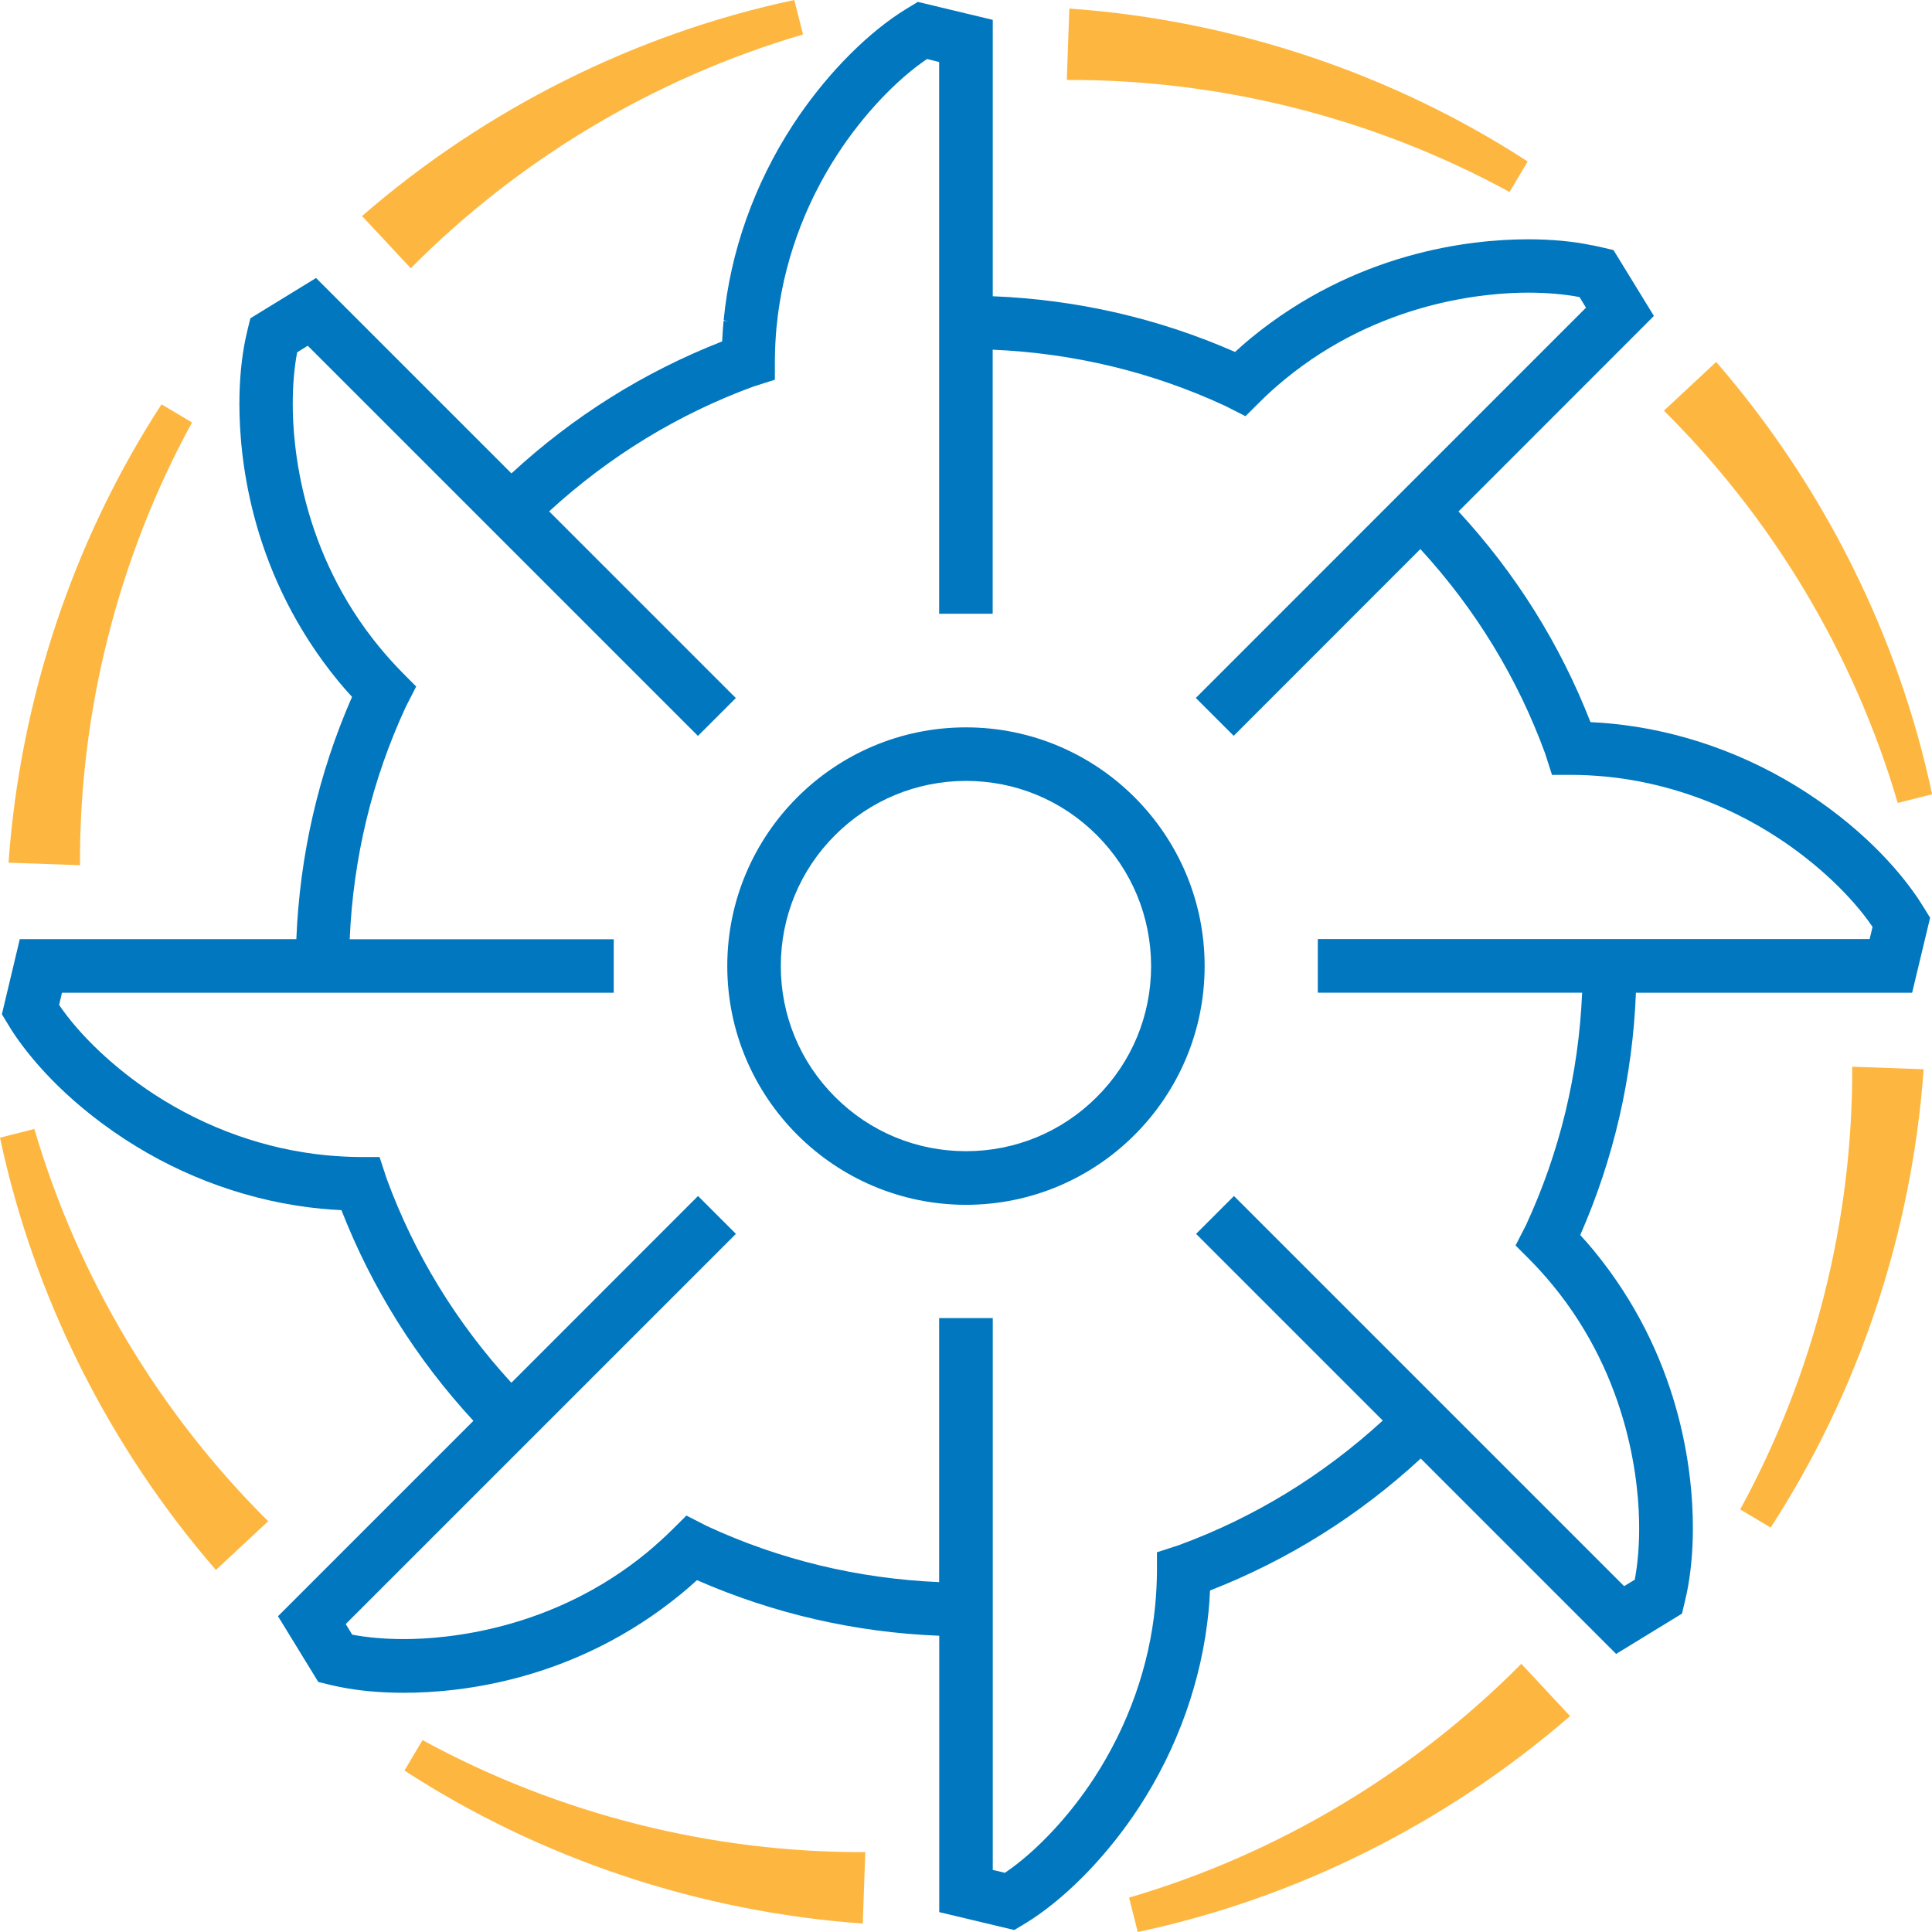
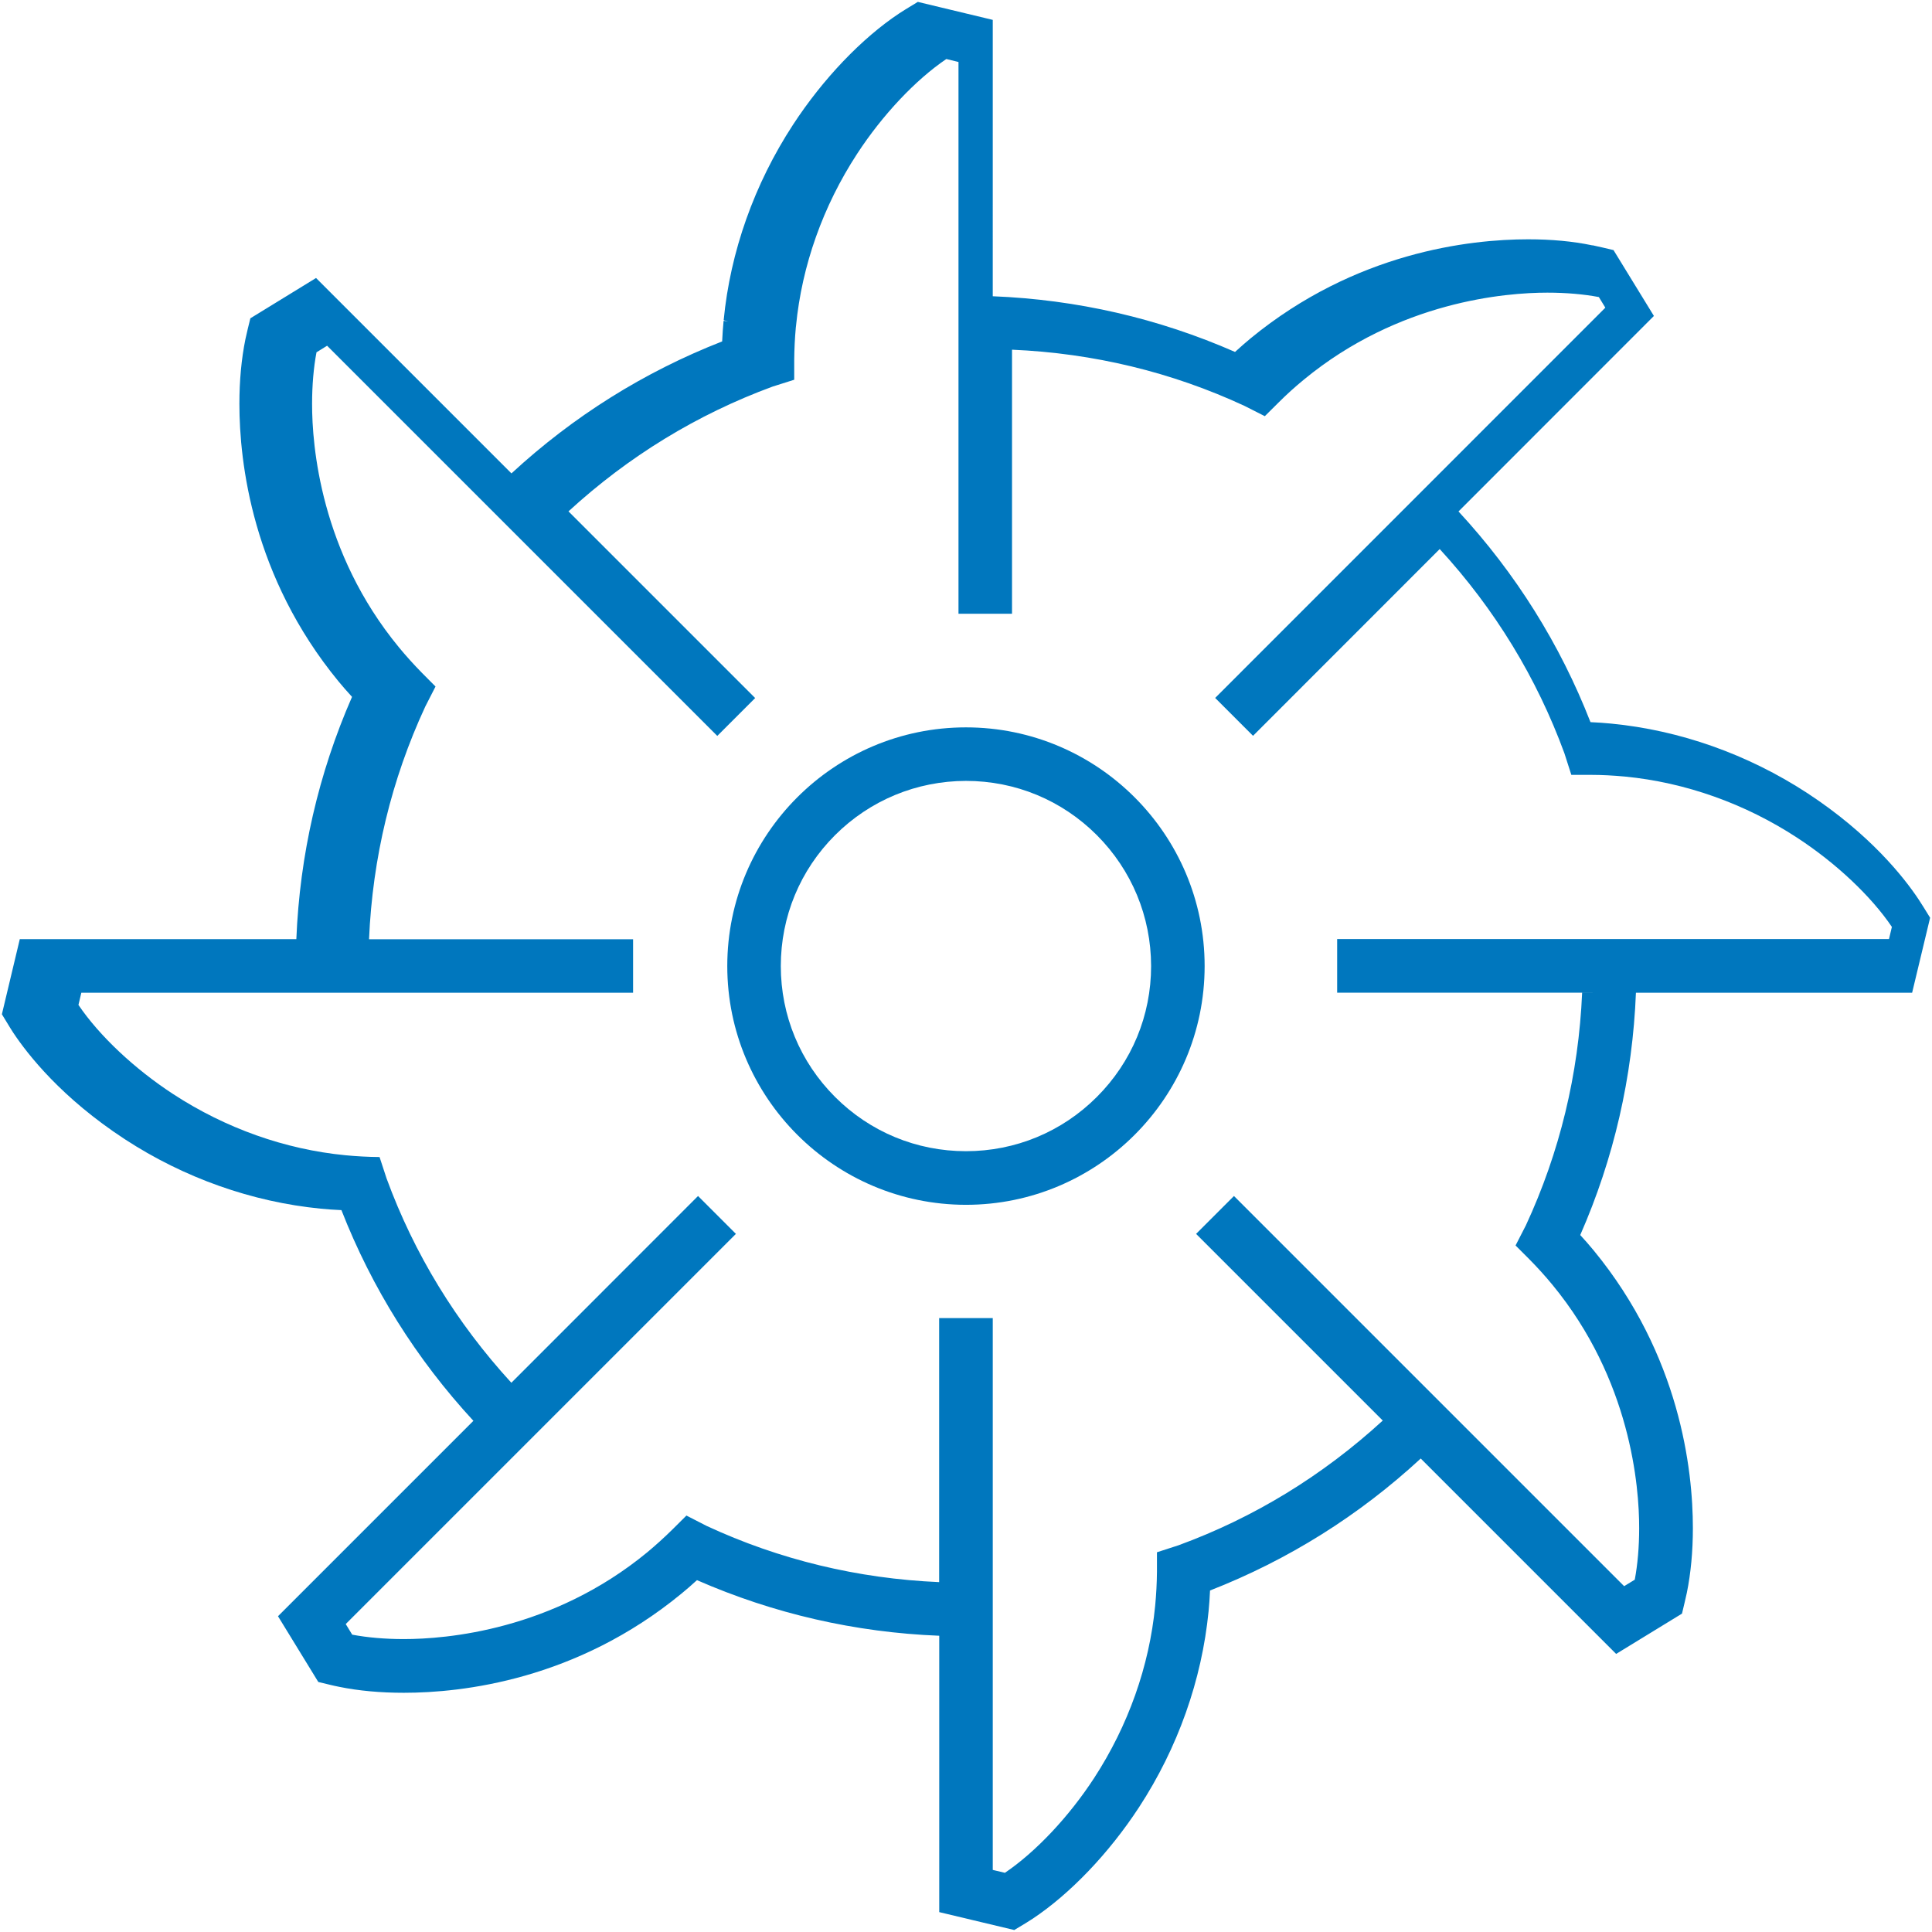
<svg xmlns="http://www.w3.org/2000/svg" id="Layer_2" viewBox="0 0 214.75 214.75">
  <defs>
    <style>.cls-1{fill:#0077be;}.cls-2{fill:#fdb740;}</style>
  </defs>
  <g id="Layer_5">
    <g>
-       <path class="cls-1" d="M212.54,110.35l2-8.34-.73-1.18c-.12-.19-.35-.56-.53-.83-1.63-2.46-5.42-7.28-12.4-11.85-6.61-4.31-14.15-6.98-21.8-7.72-.7-.07-1.44-.12-2.29-.16-3.38-8.66-8.31-16.54-14.67-23.42l21.72-21.73-4.49-7.32-1.18-.28s-.68-.16-1.12-.25h-.07c-2.14-.45-4.53-.67-7.12-.67-6.52,0-19.2,1.44-30.85,11.01-.55,.46-1.11,.94-1.73,1.51-8.52-3.74-17.58-5.82-26.93-6.19V2.21L102.02,.21l-1.02,.62s-.61,.37-1.02,.64h0c-4.18,2.77-8.5,7.29-11.83,12.39-4.31,6.6-6.98,14.14-7.71,21.72l.07,.02h-.07s.5,.11,.5,.11l-.51-.05c-.07,.71-.12,1.46-.16,2.29-8.67,3.39-16.54,8.32-23.42,14.67l-21.72-21.72-7.3,4.48-.29,1.18s-.16,.67-.26,1.14c-.44,2.16-.67,4.58-.67,7.19,0,6.52,1.44,19.19,11.01,30.84,.45,.54,.93,1.1,1.51,1.73-3.73,8.52-5.81,17.58-6.19,26.93H2.2L.21,112.74l.67,1.1c.09,.15,.37,.61,.58,.93,1.63,2.46,5.41,7.28,12.4,11.85,6.6,4.31,14.14,6.98,21.8,7.73,.69,.07,1.42,.12,2.29,.16,3.39,8.67,8.32,16.54,14.67,23.42l-21.72,21.72,4.48,7.31,1.29,.31c.2,.05,.68,.16,1.04,.23,2.16,.44,4.58,.66,7.18,.66,6.52,0,19.19-1.43,30.84-11.01,.55-.45,1.11-.93,1.74-1.51,8.52,3.73,17.58,5.81,26.93,6.18v30.72s8.34,1.99,8.34,1.99l1.06-.64c.07-.04,.47-.28,.8-.5l.16-.1c4.19-2.78,8.51-7.3,11.85-12.41,4.31-6.6,6.98-14.14,7.73-21.8,.07-.7,.12-1.44,.16-2.29,8.67-3.39,16.55-8.32,23.42-14.67l21.72,21.72,7.32-4.48,.29-1.22c.02-.09,.16-.69,.25-1.1,.44-2.16,.67-4.58,.67-7.19,0-6.52-1.44-19.19-11.01-30.84-.45-.55-.95-1.12-1.51-1.73,3.74-8.52,5.82-17.58,6.19-26.93h30.72Zm-36.68,0c-.39,9.06-2.5,17.76-6.25,25.85l-1.15,2.24,1.53,1.53c.92,.93,1.76,1.86,2.56,2.83,8.72,10.58,9.66,22.45,9.65,27.06,0,2.07-.17,4.05-.49,5.73l-1.18,.72-42.93-42.93-.44-.44-4.21,4.21,20.75,20.75c-6.69,6.13-14.33,10.8-22.72,13.87l-2.38,.77v2.16c-.01,1.27-.08,2.55-.2,3.8-.65,6.71-3,13.32-6.78,19.13-2.8,4.3-6.49,8.22-9.92,10.54l-1.35-.32v-61.34h-5.96v29.35c-9.05-.39-17.75-2.49-25.85-6.25l-2.24-1.15-1.53,1.52c-.91,.9-1.86,1.76-2.82,2.56-10.57,8.71-22.41,9.65-27.04,9.65-.01,0-.03,0-.04,0-2.07,0-4.03-.17-5.72-.49l-.72-1.18,42.93-42.93,.44-.44-4.21-4.21-20.75,20.76c-6.13-6.69-10.8-14.33-13.87-22.71l-.78-2.38h-2.15c-1.27-.01-2.55-.08-3.8-.2-6.71-.65-13.32-3-19.13-6.79-4.31-2.81-8.23-6.5-10.54-9.92l.32-1.35h61.33v-5.95h-29.35c.39-9.06,2.49-17.76,6.25-25.86l1.14-2.23-1.52-1.53c-.91-.93-1.77-1.88-2.55-2.83-8.72-10.58-9.66-22.45-9.65-27.06,0-2.07,.17-4.05,.49-5.73l1.18-.73,43.37,43.37,4.21-4.21-20.75-20.75c6.67-6.12,14.31-10.79,22.69-13.87l2.4-.76v-2.17c.01-1.23,.07-2.45,.18-3.65l.02-.16c.65-6.71,3-13.32,6.79-19.13,2.81-4.31,6.5-8.23,9.92-10.54l1.35,.33v61.33h5.95v-29.35c9.06,.39,17.76,2.49,25.85,6.25l2.25,1.14,1.53-1.52c.88-.88,1.83-1.74,2.82-2.55,10.57-8.71,22.44-9.66,27.05-9.66h0c2.07,0,4.04,.17,5.73,.49l.72,1.18-43.37,43.38,4.21,4.21,20.75-20.76c6.13,6.68,10.79,14.32,13.86,22.7l.77,2.4h2.17c1.24,0,2.5,.07,3.8,.19h0c6.7,.65,13.32,3,19.12,6.79,4.31,2.81,8.23,6.5,10.54,9.92l-.32,1.35h-61.34v5.96h29.35Z" />
+       <path class="cls-1" d="M212.54,110.35l2-8.34-.73-1.18c-.12-.19-.35-.56-.53-.83-1.63-2.46-5.42-7.28-12.4-11.85-6.61-4.31-14.15-6.98-21.8-7.72-.7-.07-1.44-.12-2.29-.16-3.38-8.66-8.31-16.54-14.67-23.42l21.72-21.73-4.49-7.32-1.18-.28s-.68-.16-1.12-.25h-.07c-2.14-.45-4.53-.67-7.12-.67-6.52,0-19.2,1.44-30.85,11.01-.55,.46-1.11,.94-1.73,1.51-8.52-3.74-17.58-5.82-26.93-6.19V2.21L102.02,.21l-1.02,.62s-.61,.37-1.02,.64h0c-4.18,2.77-8.5,7.29-11.83,12.39-4.31,6.6-6.98,14.14-7.71,21.72l.07,.02h-.07s.5,.11,.5,.11l-.51-.05c-.07,.71-.12,1.46-.16,2.29-8.67,3.39-16.54,8.32-23.42,14.67l-21.72-21.72-7.3,4.48-.29,1.18s-.16,.67-.26,1.14c-.44,2.16-.67,4.58-.67,7.19,0,6.52,1.44,19.19,11.01,30.84,.45,.54,.93,1.1,1.51,1.73-3.73,8.52-5.81,17.58-6.19,26.93H2.2L.21,112.74l.67,1.1c.09,.15,.37,.61,.58,.93,1.63,2.46,5.41,7.28,12.4,11.85,6.6,4.31,14.14,6.98,21.8,7.73,.69,.07,1.42,.12,2.29,.16,3.39,8.67,8.32,16.54,14.67,23.42l-21.72,21.72,4.48,7.31,1.29,.31c.2,.05,.68,.16,1.04,.23,2.16,.44,4.58,.66,7.18,.66,6.52,0,19.19-1.43,30.84-11.01,.55-.45,1.11-.93,1.74-1.51,8.52,3.73,17.58,5.81,26.93,6.18v30.72s8.34,1.99,8.34,1.99l1.06-.64c.07-.04,.47-.28,.8-.5l.16-.1c4.19-2.78,8.51-7.3,11.85-12.41,4.31-6.6,6.98-14.14,7.73-21.8,.07-.7,.12-1.44,.16-2.29,8.67-3.39,16.55-8.32,23.42-14.67l21.72,21.72,7.32-4.48,.29-1.22c.02-.09,.16-.69,.25-1.1,.44-2.16,.67-4.58,.67-7.19,0-6.52-1.44-19.19-11.01-30.84-.45-.55-.95-1.12-1.51-1.73,3.74-8.52,5.82-17.58,6.19-26.93h30.72Zm-36.68,0c-.39,9.06-2.5,17.76-6.25,25.85l-1.15,2.24,1.53,1.53c.92,.93,1.76,1.86,2.56,2.83,8.72,10.58,9.66,22.45,9.65,27.06,0,2.07-.17,4.05-.49,5.73l-1.18,.72-42.93-42.93-.44-.44-4.21,4.21,20.75,20.75c-6.69,6.13-14.33,10.8-22.72,13.87l-2.38,.77v2.16c-.01,1.27-.08,2.55-.2,3.8-.65,6.71-3,13.32-6.78,19.13-2.8,4.3-6.49,8.22-9.92,10.54l-1.35-.32v-61.34h-5.96v29.35c-9.05-.39-17.75-2.49-25.85-6.25l-2.24-1.15-1.53,1.52c-.91,.9-1.86,1.76-2.82,2.56-10.57,8.71-22.41,9.65-27.04,9.65-.01,0-.03,0-.04,0-2.07,0-4.03-.17-5.72-.49l-.72-1.18,42.93-42.93,.44-.44-4.21-4.21-20.75,20.76c-6.13-6.69-10.8-14.33-13.87-22.71l-.78-2.38c-1.27-.01-2.55-.08-3.8-.2-6.71-.65-13.32-3-19.13-6.79-4.31-2.81-8.23-6.5-10.54-9.92l.32-1.35h61.33v-5.95h-29.35c.39-9.06,2.49-17.76,6.25-25.86l1.14-2.23-1.52-1.53c-.91-.93-1.77-1.88-2.55-2.83-8.72-10.58-9.66-22.45-9.65-27.06,0-2.07,.17-4.05,.49-5.73l1.18-.73,43.37,43.37,4.21-4.21-20.75-20.75c6.67-6.12,14.31-10.79,22.69-13.87l2.4-.76v-2.17c.01-1.23,.07-2.45,.18-3.65l.02-.16c.65-6.71,3-13.32,6.79-19.13,2.81-4.31,6.5-8.23,9.92-10.54l1.35,.33v61.33h5.95v-29.35c9.06,.39,17.76,2.49,25.85,6.25l2.25,1.14,1.53-1.52c.88-.88,1.83-1.74,2.82-2.55,10.57-8.71,22.44-9.66,27.05-9.66h0c2.07,0,4.04,.17,5.73,.49l.72,1.18-43.37,43.38,4.21,4.21,20.75-20.76c6.13,6.68,10.79,14.32,13.86,22.7l.77,2.4h2.17c1.24,0,2.5,.07,3.8,.19h0c6.7,.65,13.32,3,19.12,6.79,4.31,2.81,8.23,6.5,10.54,9.92l-.32,1.35h-61.34v5.96h29.35Z" />
      <path class="cls-1" d="M107.37,80.85c-14.63,0-26.53,11.9-26.53,26.53,0,14.63,11.9,26.53,26.53,26.54,14.63,0,26.53-11.9,26.53-26.54,0-14.63-11.9-26.53-26.53-26.53Zm20.58,26.53c0,5.5-2.14,10.66-6.03,14.55-3.89,3.89-9.06,6.03-14.55,6.03-5.49,0-10.66-2.14-14.55-6.03-3.89-3.89-6.03-9.06-6.03-14.55,0-5.49,2.14-10.66,6.03-14.55,3.89-3.88,9.06-6.02,14.55-6.03,5.5,0,10.66,2.14,14.55,6.03,3.88,3.89,6.02,9.05,6.03,14.55Z" />
    </g>
-     <path class="cls-2" d="M89.26,3.83c-16.57,4.86-31.68,13.95-43.6,25.99l-5.42-5.81C54.04,12.04,70.75,3.72,88.29,0l.97,3.83ZM17.95,44.95C8.18,59.98,2.24,77.68,.95,95.89l7.94,.28c-.08-16.94,4.17-34.05,12.45-49.21l-3.39-2.02ZM0,126.46c3.72,17.54,12.04,34.25,24,48.05l5.81-5.42c-12.03-11.92-21.13-27.02-25.99-43.6l-3.83,.97Zm44.95,70.34c15.04,9.77,32.73,15.71,50.95,17.01l.28-7.94c-16.94,.08-34.05-4.17-49.21-12.45l-2.02,3.39Zm81.52,17.95c17.54-3.72,34.25-12.04,48.05-24l-5.42-5.81c-11.92,12.03-27.02,21.13-43.6,25.99l.97,3.83Zm70.34-44.95c9.77-15.04,15.71-32.73,17.01-50.95l-7.94-.28c.08,16.94-4.17,34.05-12.45,49.21l3.39,2.02Zm17.95-81.52c-3.72-17.54-12.04-34.25-24-48.05l-5.81,5.42c12.03,11.92,21.13,27.02,25.99,43.6l3.83-.97ZM169.81,17.95C154.77,8.18,137.07,2.24,118.86,.95l-.28,7.94c16.94-.08,34.05,4.17,49.21,12.45l2.02-3.39Z" />
  </g>
</svg>